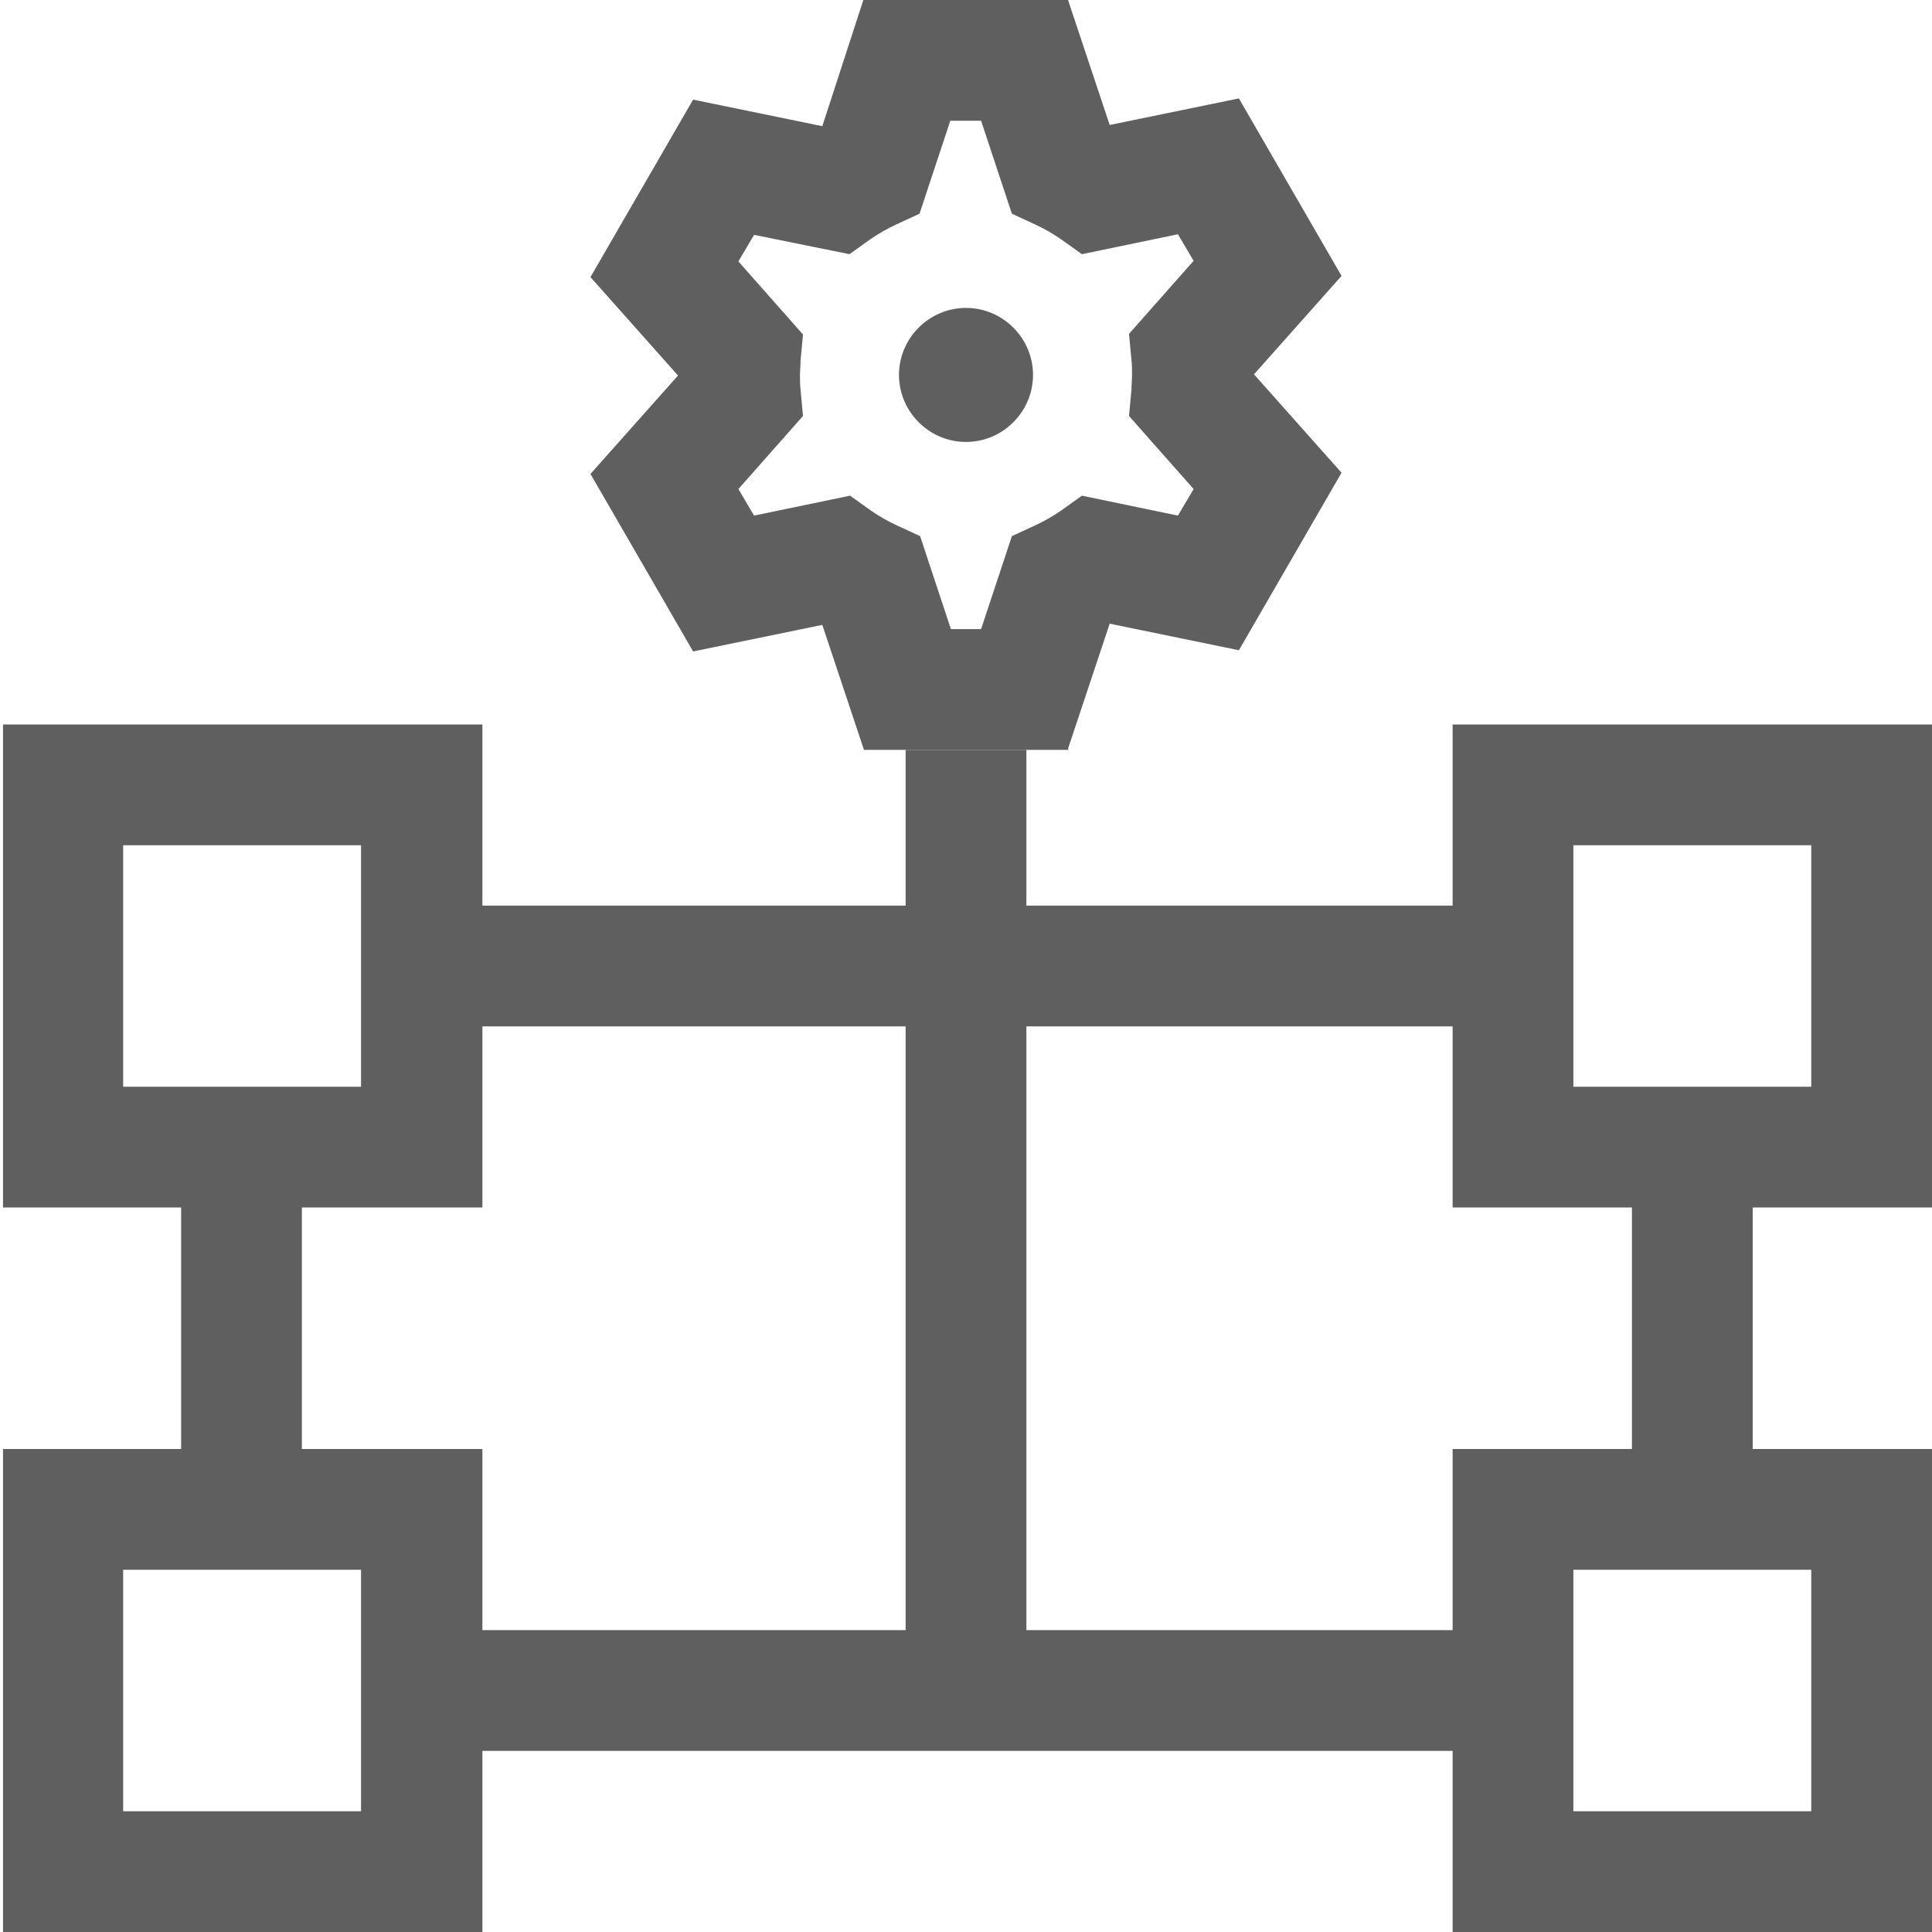
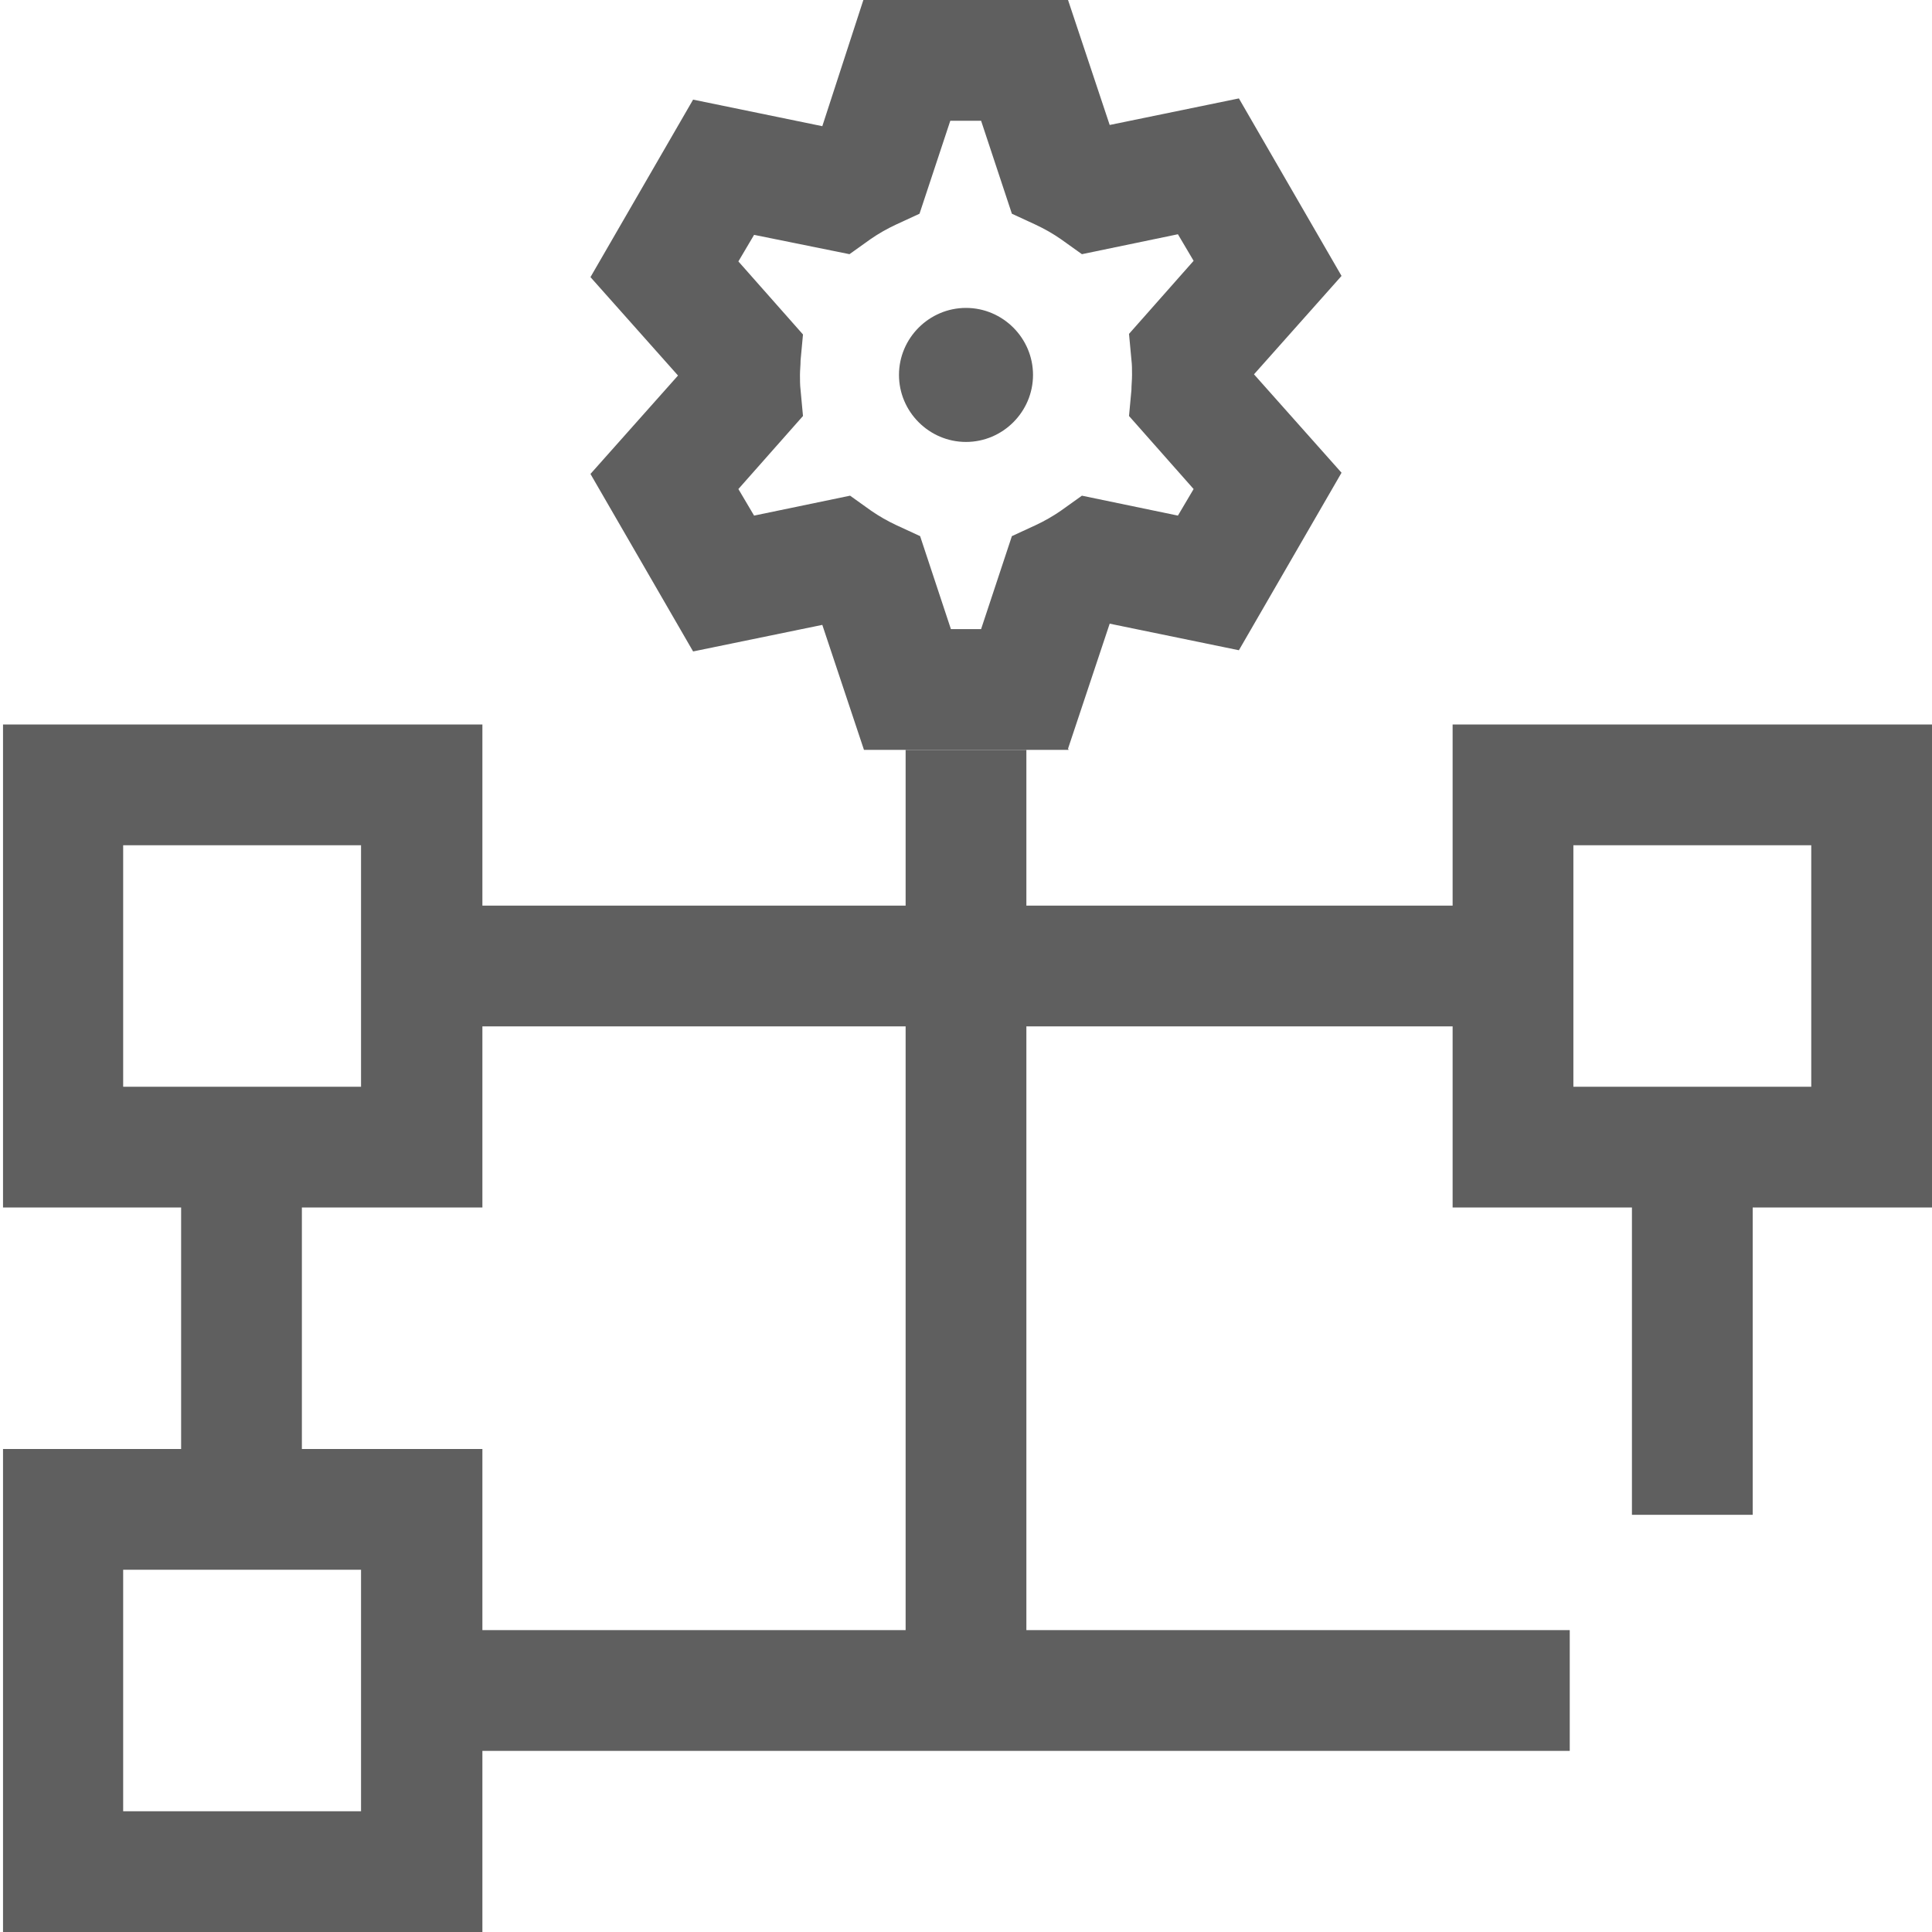
<svg xmlns="http://www.w3.org/2000/svg" id="Graphic" viewBox="0 0 32 32">
  <defs>
    <style>
      .cls-1 {
        fill: #5f5f5f;
      }
    </style>
  </defs>
  <path class="cls-1" d="M16,5.1c-.61,0-1.11.5-1.11,1.11s.5,1.11,1.11,1.11,1.11-.5,1.11-1.11-.5-1.11-1.11-1.11h0Z" />
  <path class="cls-1" d="M17.7,12.42h-3.39l-.69-2.07-2.14.44-1.7-2.94,1.45-1.63-1.45-1.63,1.7-2.94,2.14.44L14.3,0h3.39l.69,2.07,2.14-.44,1.7,2.94-1.45,1.63,1.45,1.63-1.7,2.94-2.14-.44-.69,2.07ZM15.74,10.42h.51l.51-1.54.39-.18c.15-.07.29-.15.42-.24l.35-.25,1.59.33.26-.44-1.07-1.21.04-.43c0-.08.01-.16.01-.25s0-.17-.01-.25l-.04-.43,1.07-1.21-.26-.44-1.59.33-.35-.25c-.13-.09-.27-.17-.42-.24l-.39-.18-.51-1.54h-.51l-.51,1.54-.39.18c-.15.07-.29.15-.42.24l-.35.25-1.58-.32-.26.44,1.07,1.21-.04.43c0,.08-.01.16-.01.24s0,.17.01.25l.04.43-1.07,1.21.26.44,1.59-.33.35.25c.13.09.27.17.42.24l.39.18.51,1.54Z" />
  <rect class="cls-1" x="15" y="12.42" width="2" height="15.58" />
  <rect class="cls-1" x="27.03" y="19.37" width="2" height="5.72" />
  <rect class="cls-1" x="3" y="19.37" width="2" height="5.72" />
  <rect class="cls-1" x="6" y="15" width="20" height="2" />
  <rect class="cls-1" x="6" y="27" width="20" height="2" />
  <path class="cls-1" d="M5.98,14v4h-3.94v-4h3.94M7.98,12H.05v8h7.94v-8h0Z" />
  <path class="cls-1" d="M30,14v4h-3.94v-4h3.94M32,12h-7.94v8h7.94v-8h0Z" />
  <path class="cls-1" d="M5.98,26v4h-3.94v-4h3.94M7.98,24H.05v8h7.94v-8h0Z" />
-   <path class="cls-1" d="M30,26v4h-3.94v-4h3.94M32,24h-7.94v8h7.94v-8h0Z" />
</svg>